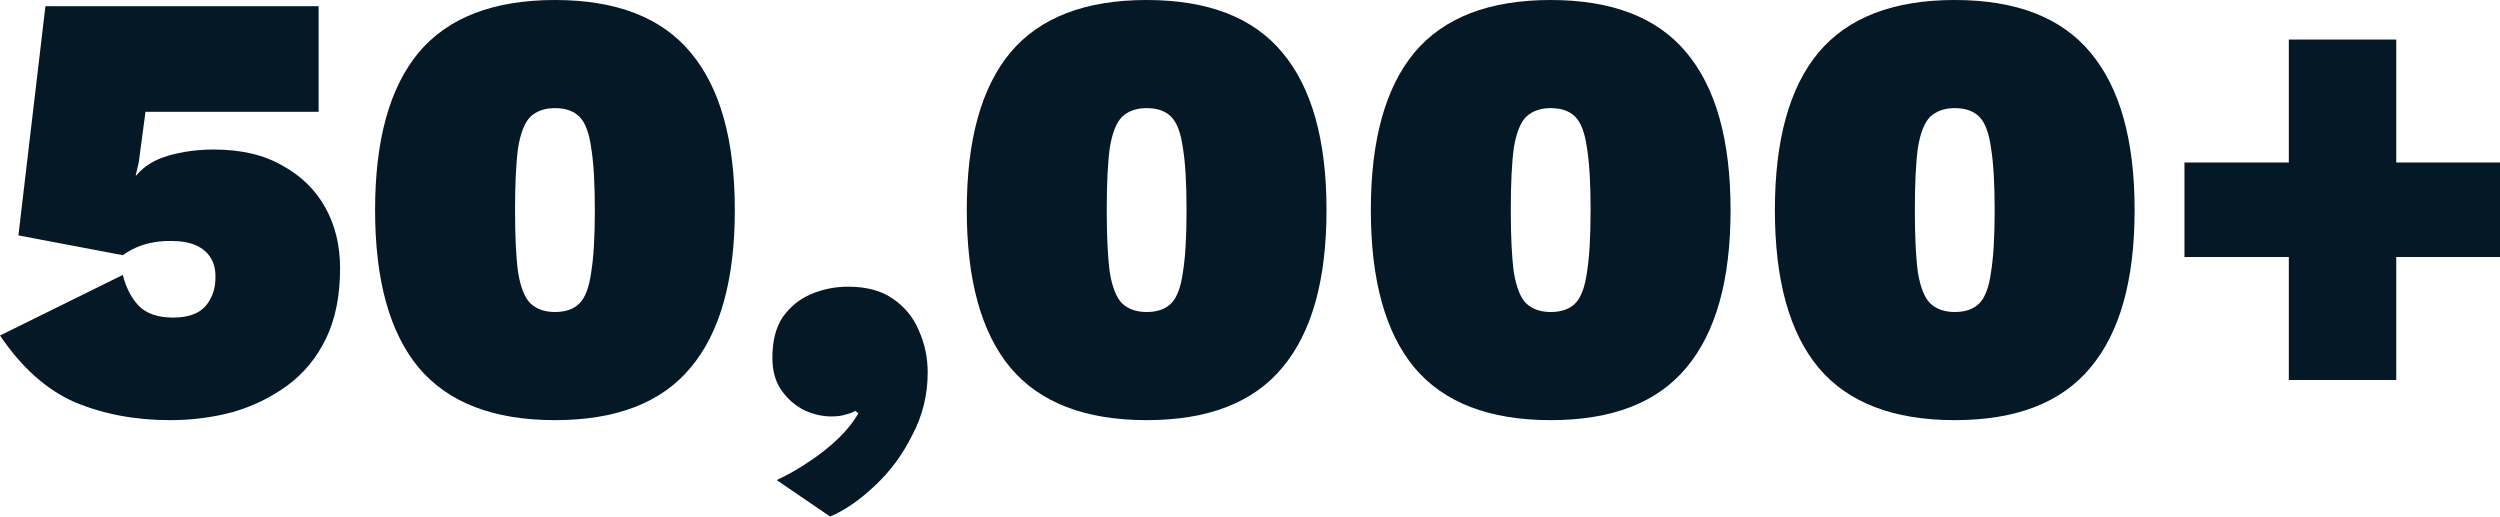
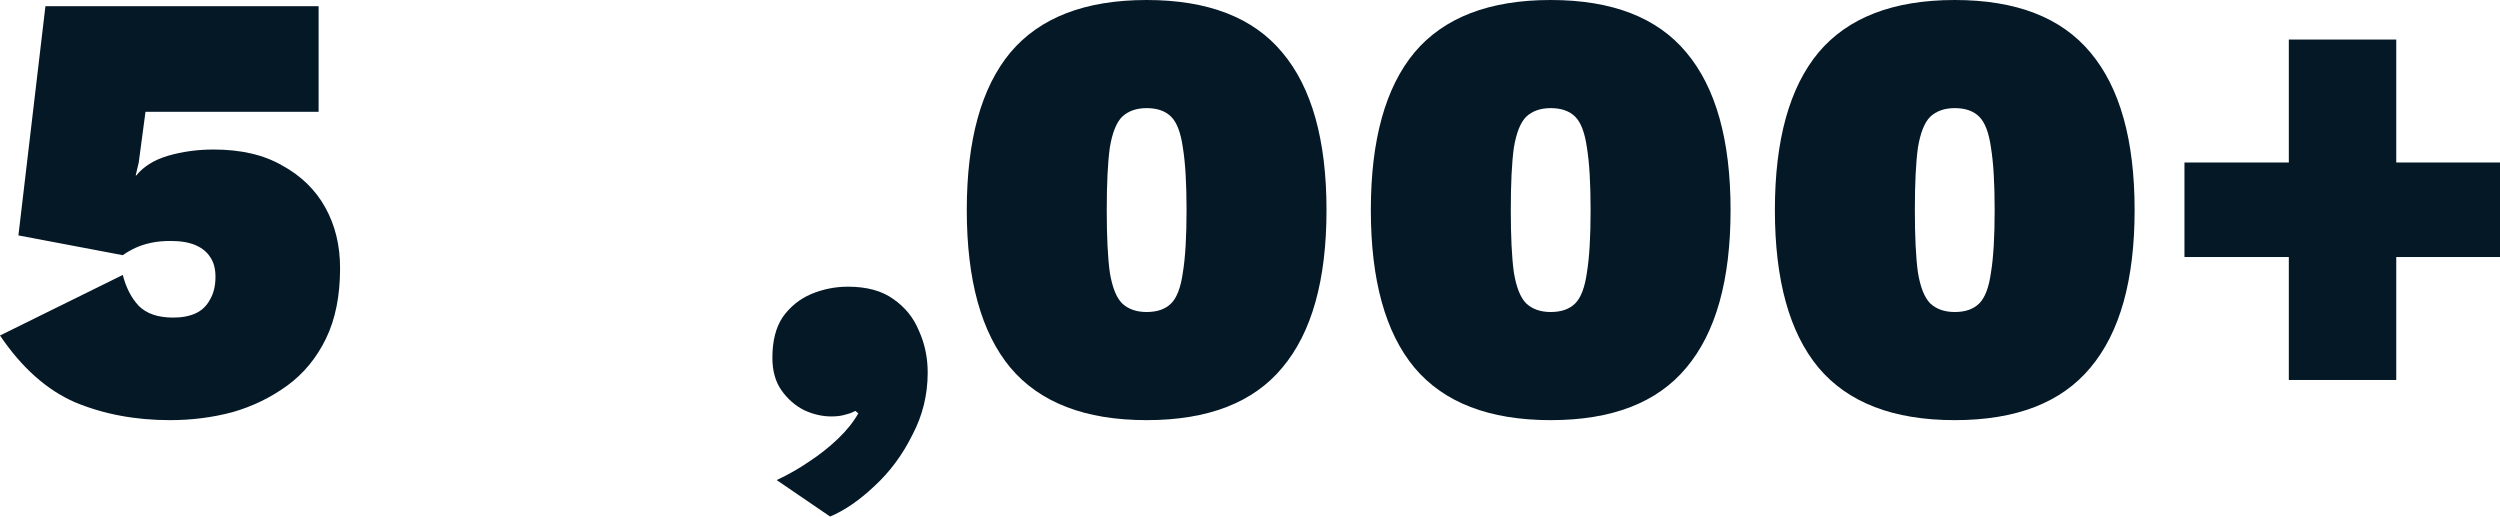
<svg xmlns="http://www.w3.org/2000/svg" width="242" height="50" viewBox="0 0 242 50" fill="none">
  <path d="M16.46 40.67C13.093 40.67 10.023 40.092 7.25 38.935C4.516 37.739 2.1 35.586 0 32.476L11.885 26.615C12.202 27.851 12.717 28.848 13.43 29.605C14.182 30.363 15.292 30.742 16.757 30.742C17.629 30.742 18.362 30.602 18.956 30.323C19.55 30.044 20.006 29.605 20.323 29.007C20.679 28.409 20.858 27.672 20.858 26.794C20.858 26.037 20.699 25.419 20.382 24.94C20.065 24.422 19.59 24.023 18.956 23.744C18.322 23.465 17.51 23.325 16.52 23.325C15.807 23.325 15.173 23.385 14.618 23.505C14.063 23.624 13.568 23.784 13.133 23.983C12.697 24.183 12.281 24.422 11.885 24.701L1.783 22.787L4.397 0.598H30.841V10.825H14.083L13.43 15.73L13.133 16.986H13.192C13.905 16.108 14.935 15.47 16.282 15.072C17.669 14.673 19.134 14.474 20.679 14.474C23.334 14.474 25.552 14.992 27.335 16.029C29.157 17.026 30.544 18.381 31.494 20.096C32.445 21.81 32.92 23.764 32.92 25.957C32.92 28.628 32.465 30.901 31.554 32.775C30.643 34.649 29.395 36.164 27.81 37.321C26.225 38.477 24.462 39.334 22.521 39.892C20.58 40.411 18.56 40.67 16.46 40.67Z" fill="#041826" />
-   <path d="M53.719 40.67C47.777 40.67 43.379 38.975 40.527 35.586C37.714 32.197 36.308 27.113 36.308 20.335C36.308 13.557 37.714 8.473 40.527 5.084C43.379 1.695 47.777 0 53.719 0C59.661 0 64.039 1.695 66.852 5.084C69.704 8.473 71.13 13.557 71.13 20.335C71.13 27.113 69.704 32.197 66.852 35.586C64.039 38.975 59.661 40.67 53.719 40.67ZM53.719 30.203C54.749 30.203 55.541 29.924 56.096 29.366C56.651 28.808 57.027 27.811 57.225 26.376C57.463 24.94 57.581 22.927 57.581 20.335C57.581 17.743 57.463 15.73 57.225 14.294C57.027 12.859 56.651 11.862 56.096 11.304C55.541 10.746 54.749 10.466 53.719 10.466C52.729 10.466 51.936 10.746 51.342 11.304C50.788 11.862 50.391 12.859 50.154 14.294C49.956 15.73 49.856 17.743 49.856 20.335C49.856 22.927 49.956 24.94 50.154 26.376C50.391 27.811 50.788 28.808 51.342 29.366C51.936 29.924 52.729 30.203 53.719 30.203Z" fill="#041826" />
  <path d="M82.076 27.751C83.898 27.751 85.364 28.15 86.473 28.947C87.622 29.745 88.454 30.782 88.969 32.057C89.524 33.294 89.801 34.629 89.801 36.065C89.801 38.218 89.306 40.231 88.315 42.105C87.365 44.019 86.156 45.654 84.691 47.01C83.225 48.405 81.779 49.402 80.353 50L75.183 46.471C76.292 45.953 77.342 45.355 78.332 44.677C79.362 43.999 80.293 43.262 81.125 42.464C81.957 41.667 82.611 40.849 83.086 40.012L82.789 39.773C82.512 39.932 82.195 40.052 81.838 40.132C81.482 40.251 81.026 40.311 80.472 40.311C79.6 40.311 78.728 40.112 77.857 39.713C76.985 39.274 76.252 38.636 75.658 37.799C75.064 36.962 74.767 35.905 74.767 34.629C74.767 32.994 75.104 31.679 75.777 30.682C76.49 29.685 77.401 28.947 78.511 28.469C79.659 27.99 80.848 27.751 82.076 27.751Z" fill="#041826" />
  <path d="M110.995 40.67C105.053 40.67 100.655 38.975 97.803 35.586C94.99 32.197 93.584 27.113 93.584 20.335C93.584 13.557 94.99 8.473 97.803 5.084C100.655 1.695 105.053 0 110.995 0C116.937 0 121.315 1.695 124.128 5.084C126.98 8.473 128.406 13.557 128.406 20.335C128.406 27.113 126.98 32.197 124.128 35.586C121.315 38.975 116.937 40.67 110.995 40.67ZM110.995 30.203C112.025 30.203 112.817 29.924 113.372 29.366C113.927 28.808 114.303 27.811 114.501 26.376C114.739 24.94 114.858 22.927 114.858 20.335C114.858 17.743 114.739 15.73 114.501 14.294C114.303 12.859 113.927 11.862 113.372 11.304C112.817 10.746 112.025 10.466 110.995 10.466C110.005 10.466 109.212 10.746 108.618 11.304C108.064 11.862 107.667 12.859 107.43 14.294C107.232 15.73 107.133 17.743 107.133 20.335C107.133 22.927 107.232 24.94 107.43 26.376C107.667 27.811 108.064 28.808 108.618 29.366C109.212 29.924 110.005 30.203 110.995 30.203Z" fill="#041826" />
  <path d="M150.108 40.67C144.165 40.67 139.768 38.975 136.916 35.586C134.103 32.197 132.697 27.113 132.697 20.335C132.697 13.557 134.103 8.473 136.916 5.084C139.768 1.695 144.165 0 150.108 0C156.05 0 160.427 1.695 163.24 5.084C166.092 8.473 167.519 13.557 167.519 20.335C167.519 27.113 166.092 32.197 163.24 35.586C160.427 38.975 156.05 40.67 150.108 40.67ZM150.108 30.203C151.138 30.203 151.93 29.924 152.485 29.366C153.039 28.808 153.415 27.811 153.614 26.376C153.851 24.94 153.97 22.927 153.97 20.335C153.97 17.743 153.851 15.73 153.614 14.294C153.415 12.859 153.039 11.862 152.485 11.304C151.93 10.746 151.138 10.466 150.108 10.466C149.117 10.466 148.325 10.746 147.731 11.304C147.176 11.862 146.78 12.859 146.542 14.294C146.344 15.73 146.245 17.743 146.245 20.335C146.245 22.927 146.344 24.94 146.542 26.376C146.78 27.811 147.176 28.808 147.731 29.366C148.325 29.924 149.117 30.203 150.108 30.203Z" fill="#041826" />
  <path d="M189.22 40.67C183.278 40.67 178.881 38.975 176.028 35.586C173.215 32.197 171.809 27.113 171.809 20.335C171.809 13.557 173.215 8.473 176.028 5.084C178.881 1.695 183.278 0 189.22 0C195.162 0 199.54 1.695 202.353 5.084C205.205 8.473 206.631 13.557 206.631 20.335C206.631 27.113 205.205 32.197 202.353 35.586C199.54 38.975 195.162 40.67 189.22 40.67ZM189.22 30.203C190.25 30.203 191.042 29.924 191.597 29.366C192.152 28.808 192.528 27.811 192.726 26.376C192.964 24.94 193.083 22.927 193.083 20.335C193.083 17.743 192.964 15.73 192.726 14.294C192.528 12.859 192.152 11.862 191.597 11.304C191.042 10.746 190.25 10.466 189.22 10.466C188.23 10.466 187.437 10.746 186.843 11.304C186.289 11.862 185.892 12.859 185.655 14.294C185.457 15.73 185.358 17.743 185.358 20.335C185.358 22.927 185.457 24.94 185.655 26.376C185.892 27.811 186.289 28.808 186.843 29.366C187.437 29.924 188.23 30.203 189.22 30.203Z" fill="#041826" />
  <path d="M231.957 3.828V36.782H221.558V3.828H231.957ZM242 15.73V24.88H211.456V15.73H242Z" fill="#041826" />
</svg>